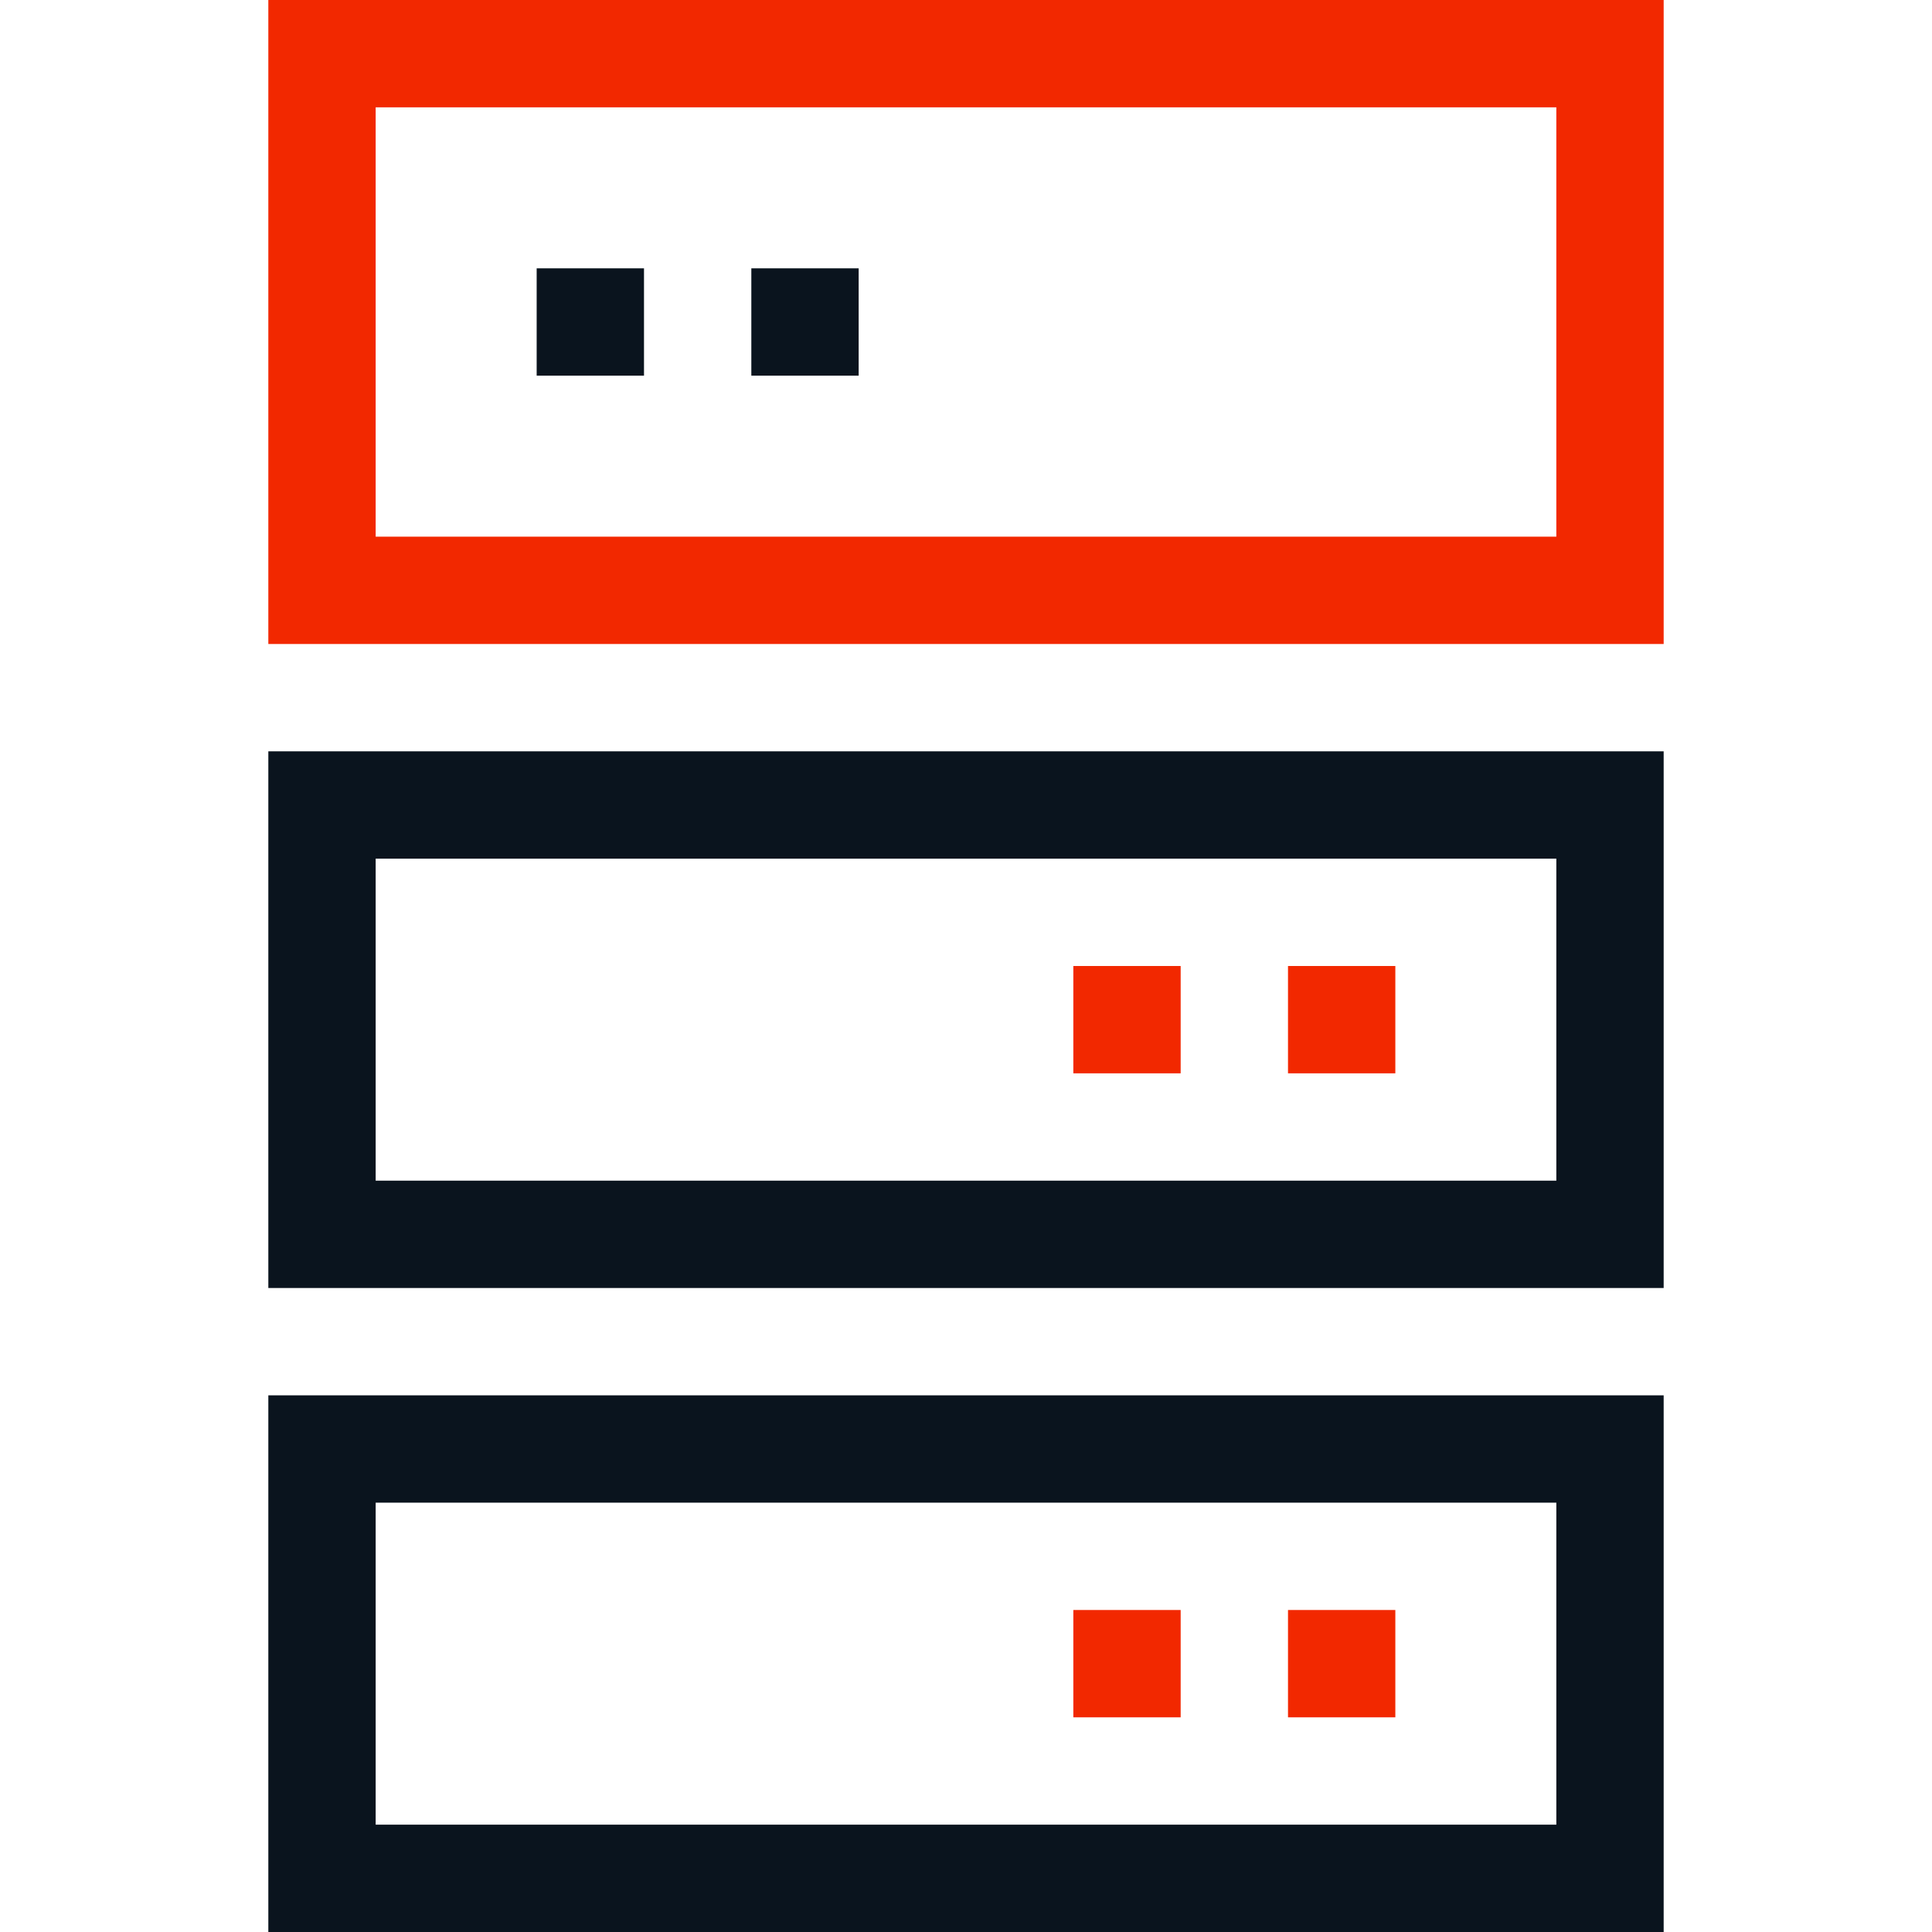
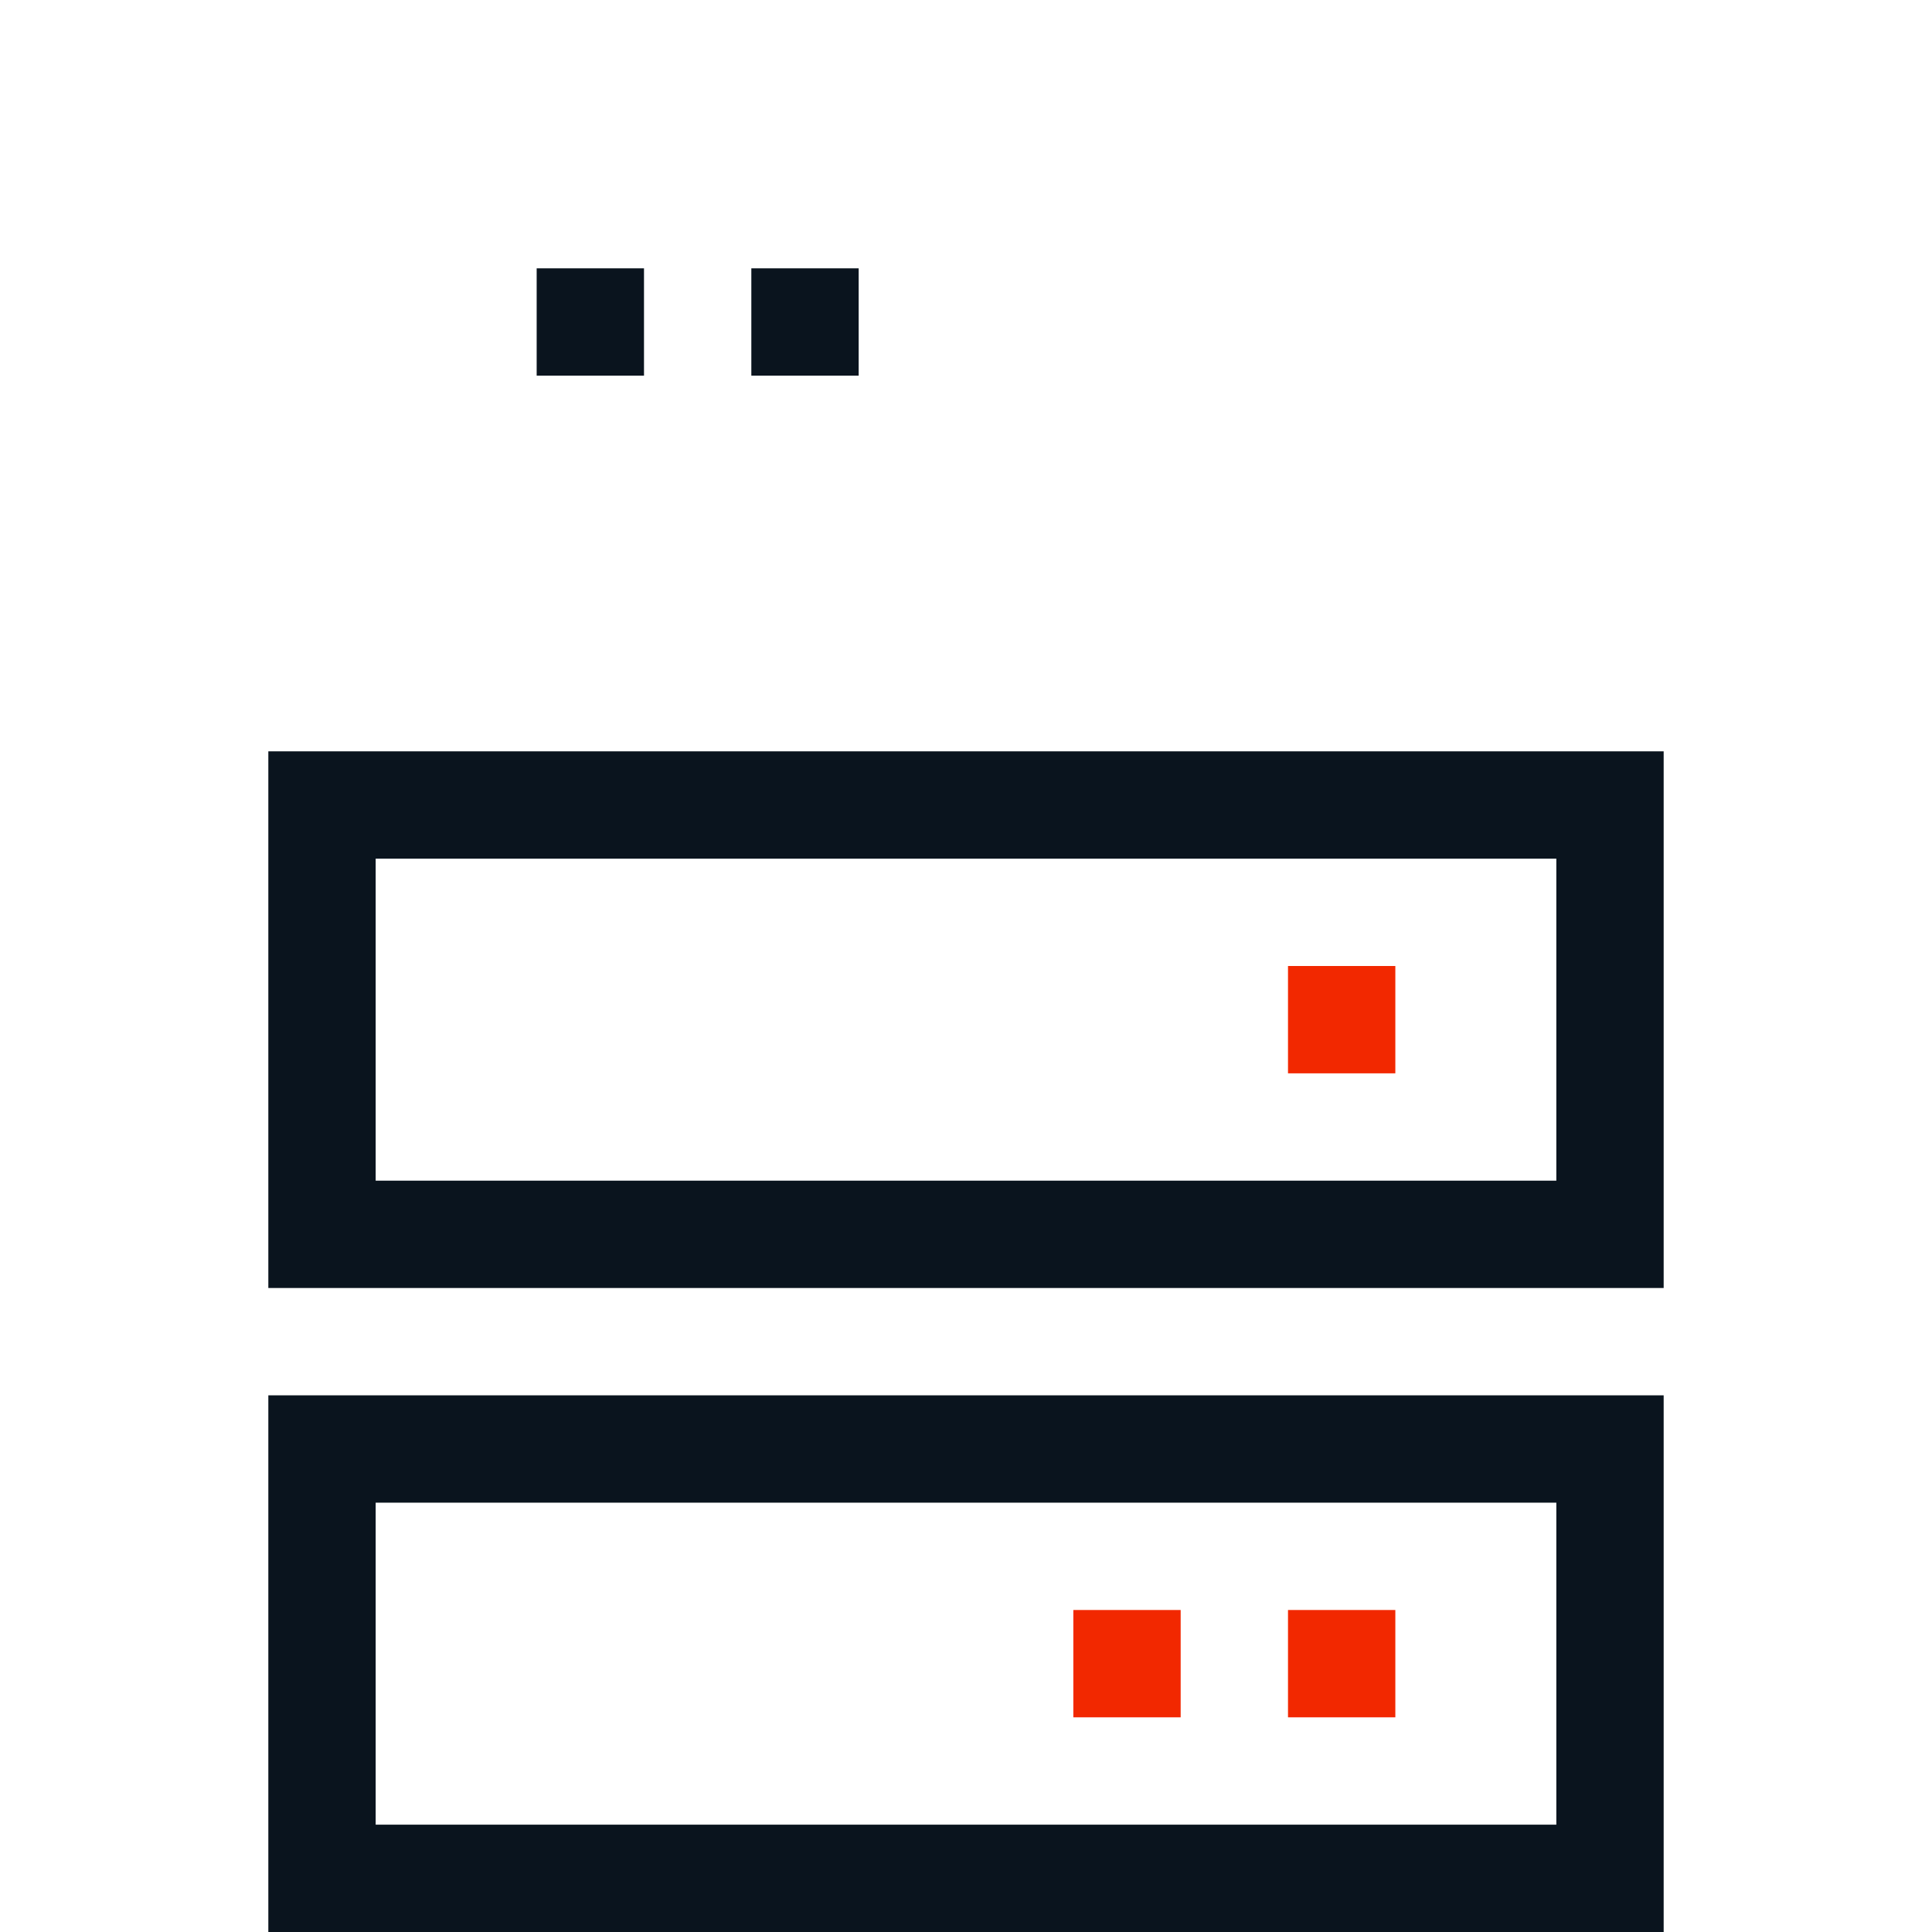
<svg xmlns="http://www.w3.org/2000/svg" width="36" height="36" viewBox="0 0 36 36" fill="none">
-   <path fill-rule="evenodd" clip-rule="evenodd" d="M29 2H7V10H29V2ZM5 0V12H31V0H5Z" fill="#F22800" />
  <path fill-rule="evenodd" clip-rule="evenodd" d="M29 16H7V22H29V16ZM5 14V24H31V14H5Z" fill="#0A141E" />
  <path fill-rule="evenodd" clip-rule="evenodd" d="M29 28H7V34H29V28ZM5 26V36H31V26H5Z" fill="#0A141E" />
  <path fill-rule="evenodd" clip-rule="evenodd" d="M12 7H10V5H12V7Z" fill="#0A141E" />
  <path fill-rule="evenodd" clip-rule="evenodd" d="M16 7H14V5H16V7Z" fill="#0A141E" />
-   <path fill-rule="evenodd" clip-rule="evenodd" d="M22 20H20V18H22V20Z" fill="#F22800" />
  <path fill-rule="evenodd" clip-rule="evenodd" d="M26 20H24V18H26V20Z" fill="#F22800" />
  <path fill-rule="evenodd" clip-rule="evenodd" d="M22 32H20V30H22V32Z" fill="#F22800" />
  <path fill-rule="evenodd" clip-rule="evenodd" d="M26 32H24V30H26V32Z" fill="#F22800" />
</svg>